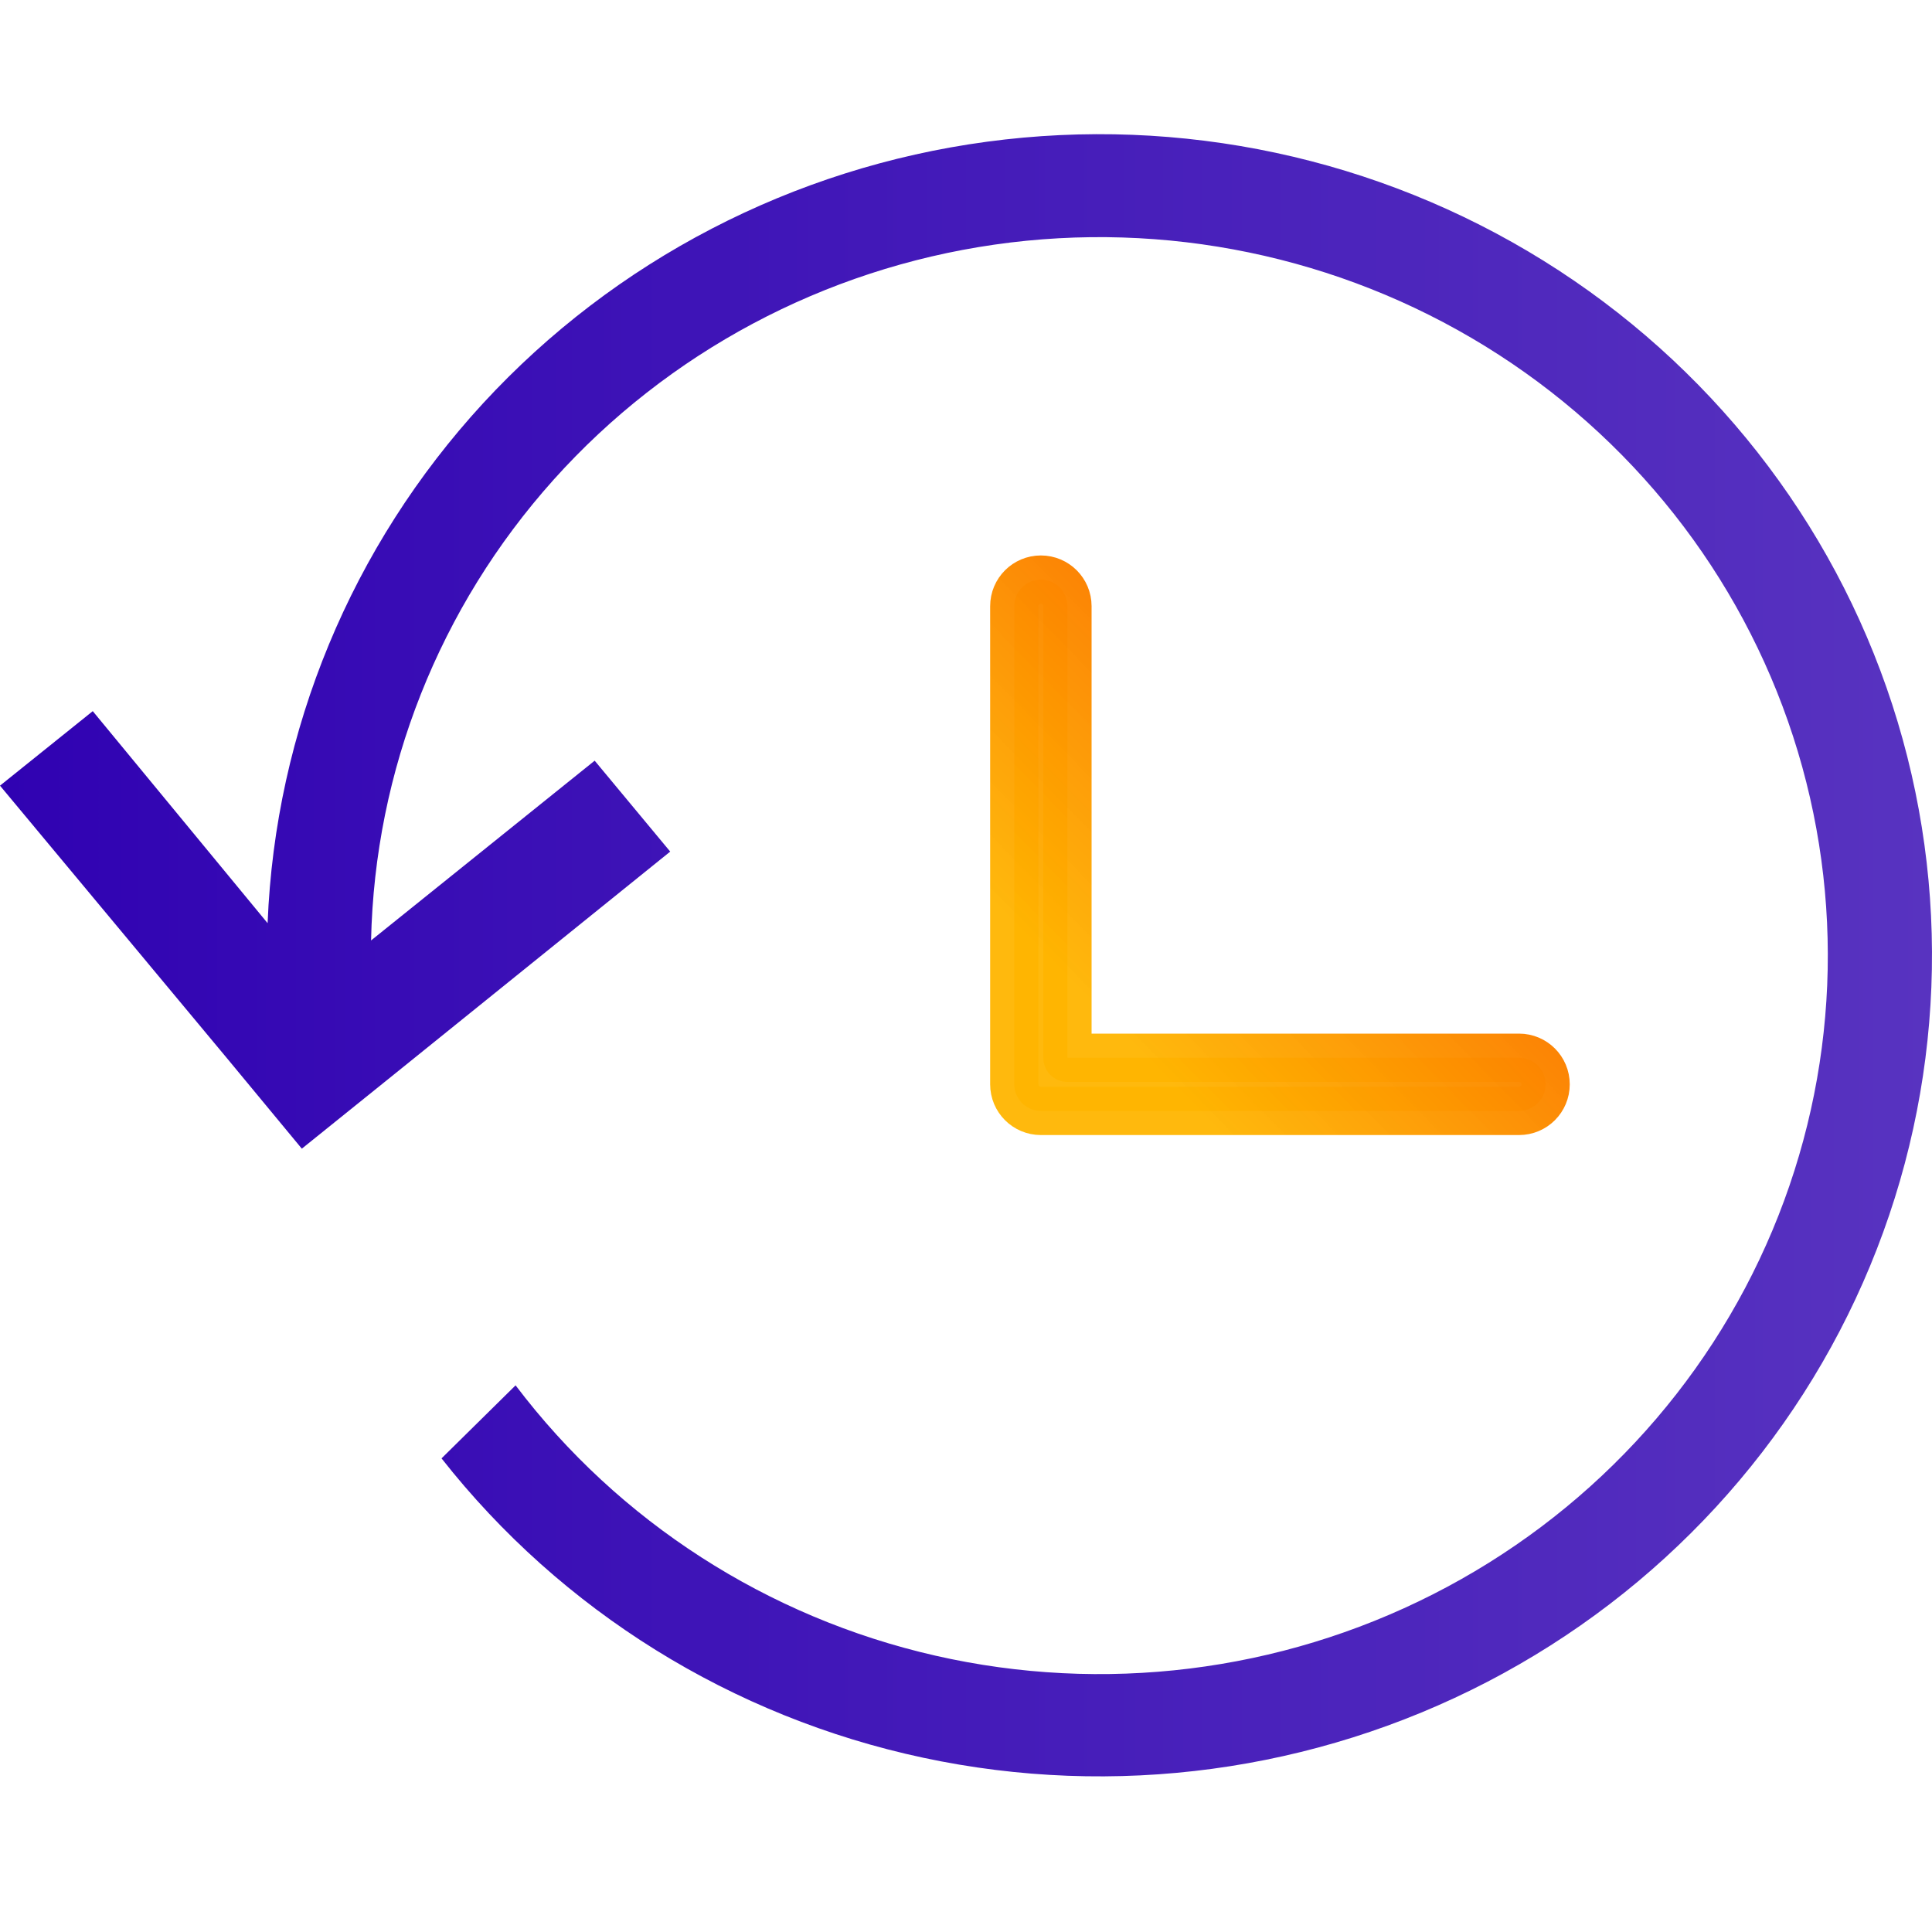
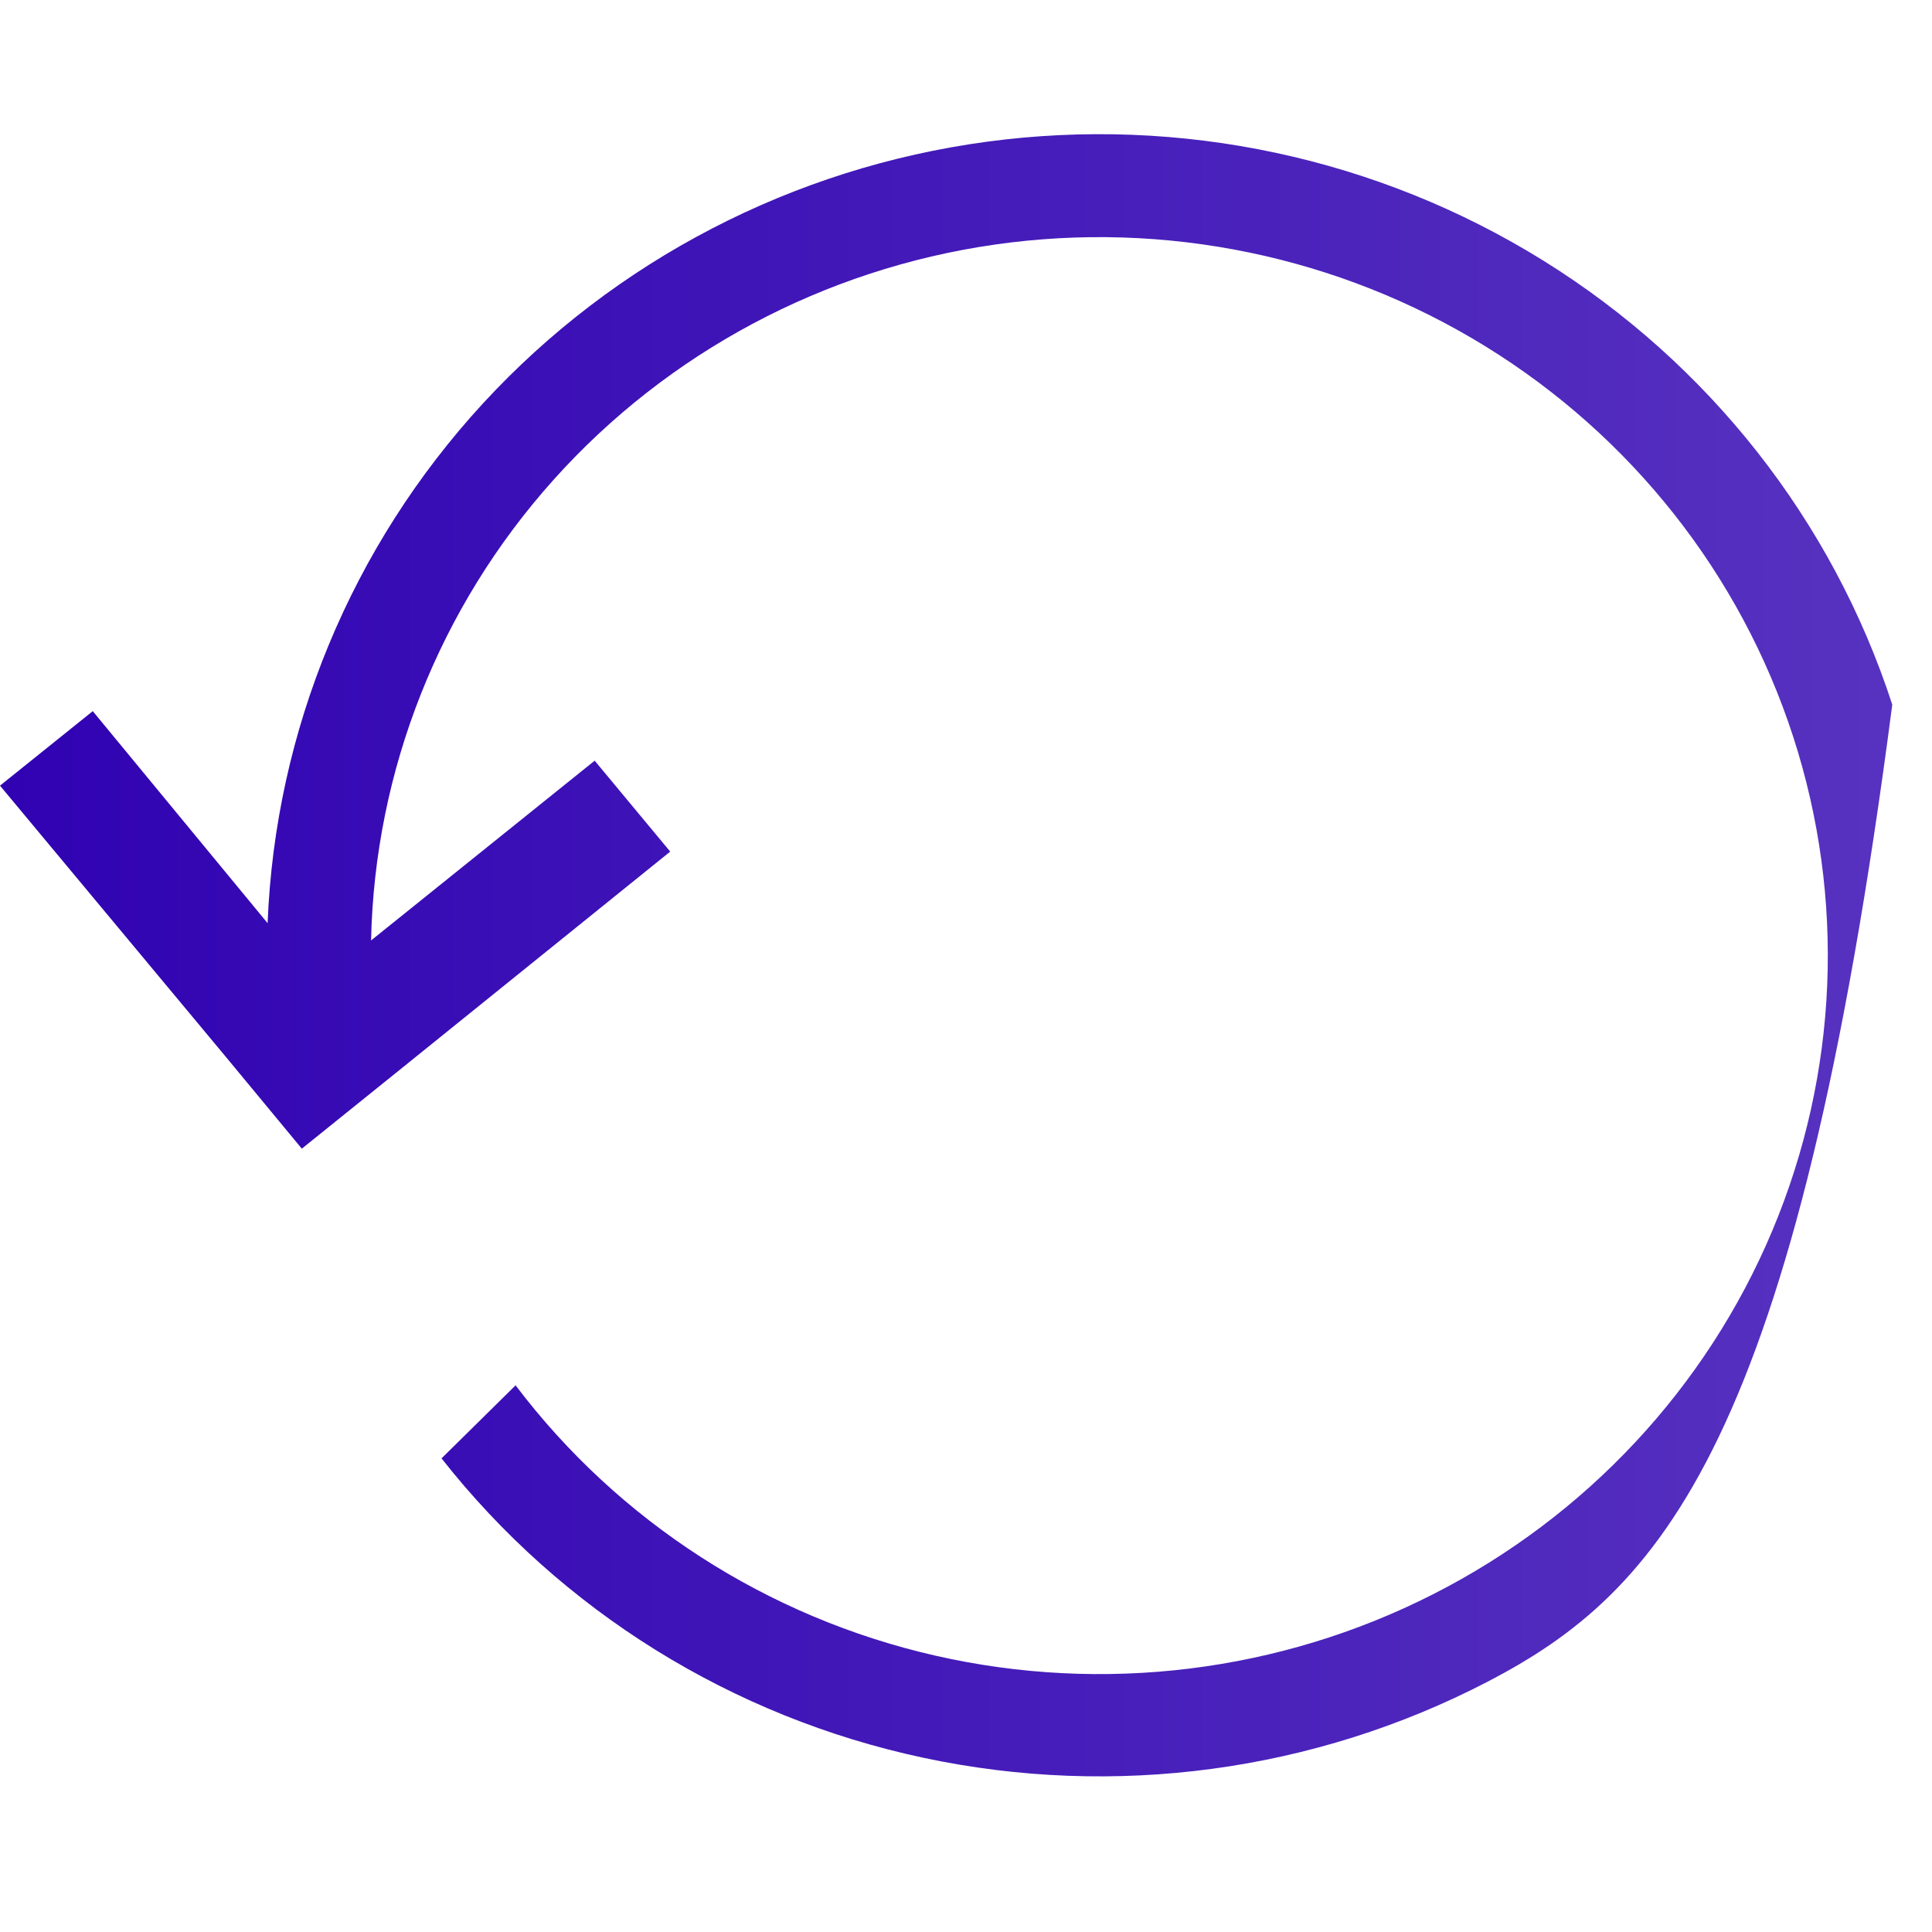
<svg xmlns="http://www.w3.org/2000/svg" width="80" height="80" viewBox="0 0 80 80" fill="none">
-   <path d="M3.841 29.447L11.081 38.227C11.398 30.239 14.557 22.617 20.003 16.7C25.454 10.783 32.841 6.947 40.869 5.868C48.897 4.788 57.054 6.532 63.91 10.794C70.765 15.055 75.879 21.563 78.355 29.177C80.828 36.788 80.504 45.017 77.438 52.416C74.372 59.816 68.762 65.914 61.594 69.638C54.423 73.363 46.152 74.477 38.232 72.785C30.313 71.095 23.251 66.706 18.283 60.388L21.349 57.364C25.62 63.007 31.779 66.973 38.732 68.557C45.686 70.142 52.985 69.243 59.332 66.019C65.677 62.797 70.659 57.458 73.391 50.951C76.122 44.447 76.426 37.197 74.248 30.493C72.069 23.786 67.551 18.061 61.497 14.334C55.442 10.605 48.244 9.116 41.182 10.129C34.119 11.143 27.649 14.593 22.92 19.869C18.193 25.143 15.516 31.902 15.365 38.942L24.624 31.498L27.752 35.263L16.314 44.491L12.498 47.564L9.382 43.799L0 32.532L3.841 29.447Z" fill="url(#paint0_linear_428_4758)" />
-   <path fill-rule="evenodd" clip-rule="evenodd" d="M43.1 24C43.708 24 44.2 24.492 44.2 25.1V43.8H62.9C63.508 43.8 64 44.292 64 44.9C64 45.508 63.508 46 62.9 46H43.1C42.492 46 42 45.508 42 44.9V25.1C42 24.492 42.492 24 43.1 24Z" fill="url(#paint1_linear_428_4758)" stroke="url(#paint2_linear_428_4758)" stroke-width="2" stroke-linecap="round" stroke-linejoin="round" />
+   <path d="M3.841 29.447L11.081 38.227C11.398 30.239 14.557 22.617 20.003 16.7C25.454 10.783 32.841 6.947 40.869 5.868C48.897 4.788 57.054 6.532 63.91 10.794C70.765 15.055 75.879 21.563 78.355 29.177C74.372 59.816 68.762 65.914 61.594 69.638C54.423 73.363 46.152 74.477 38.232 72.785C30.313 71.095 23.251 66.706 18.283 60.388L21.349 57.364C25.62 63.007 31.779 66.973 38.732 68.557C45.686 70.142 52.985 69.243 59.332 66.019C65.677 62.797 70.659 57.458 73.391 50.951C76.122 44.447 76.426 37.197 74.248 30.493C72.069 23.786 67.551 18.061 61.497 14.334C55.442 10.605 48.244 9.116 41.182 10.129C34.119 11.143 27.649 14.593 22.92 19.869C18.193 25.143 15.516 31.902 15.365 38.942L24.624 31.498L27.752 35.263L16.314 44.491L12.498 47.564L9.382 43.799L0 32.532L3.841 29.447Z" fill="url(#paint0_linear_428_4758)" />
  <defs>
    <linearGradient id="paint0_linear_428_4758" x1="0" y1="39.584" x2="80" y2="39.584" gradientUnits="userSpaceOnUse">
      <stop stop-color="#3002B2" />
      <stop offset="1" stop-color="#5833C0" />
    </linearGradient>
    <linearGradient id="paint1_linear_428_4758" x1="59.704" y1="28.346" x2="45.732" y2="42.106" gradientUnits="userSpaceOnUse">
      <stop stop-color="#FA6400" />
      <stop offset="1" stop-color="#FFB500" stop-opacity="0.95" />
    </linearGradient>
    <linearGradient id="paint2_linear_428_4758" x1="59.704" y1="28.346" x2="45.732" y2="42.106" gradientUnits="userSpaceOnUse">
      <stop stop-color="#FA6400" />
      <stop offset="1" stop-color="#FFB500" stop-opacity="0.95" />
    </linearGradient>
  </defs>
</svg>